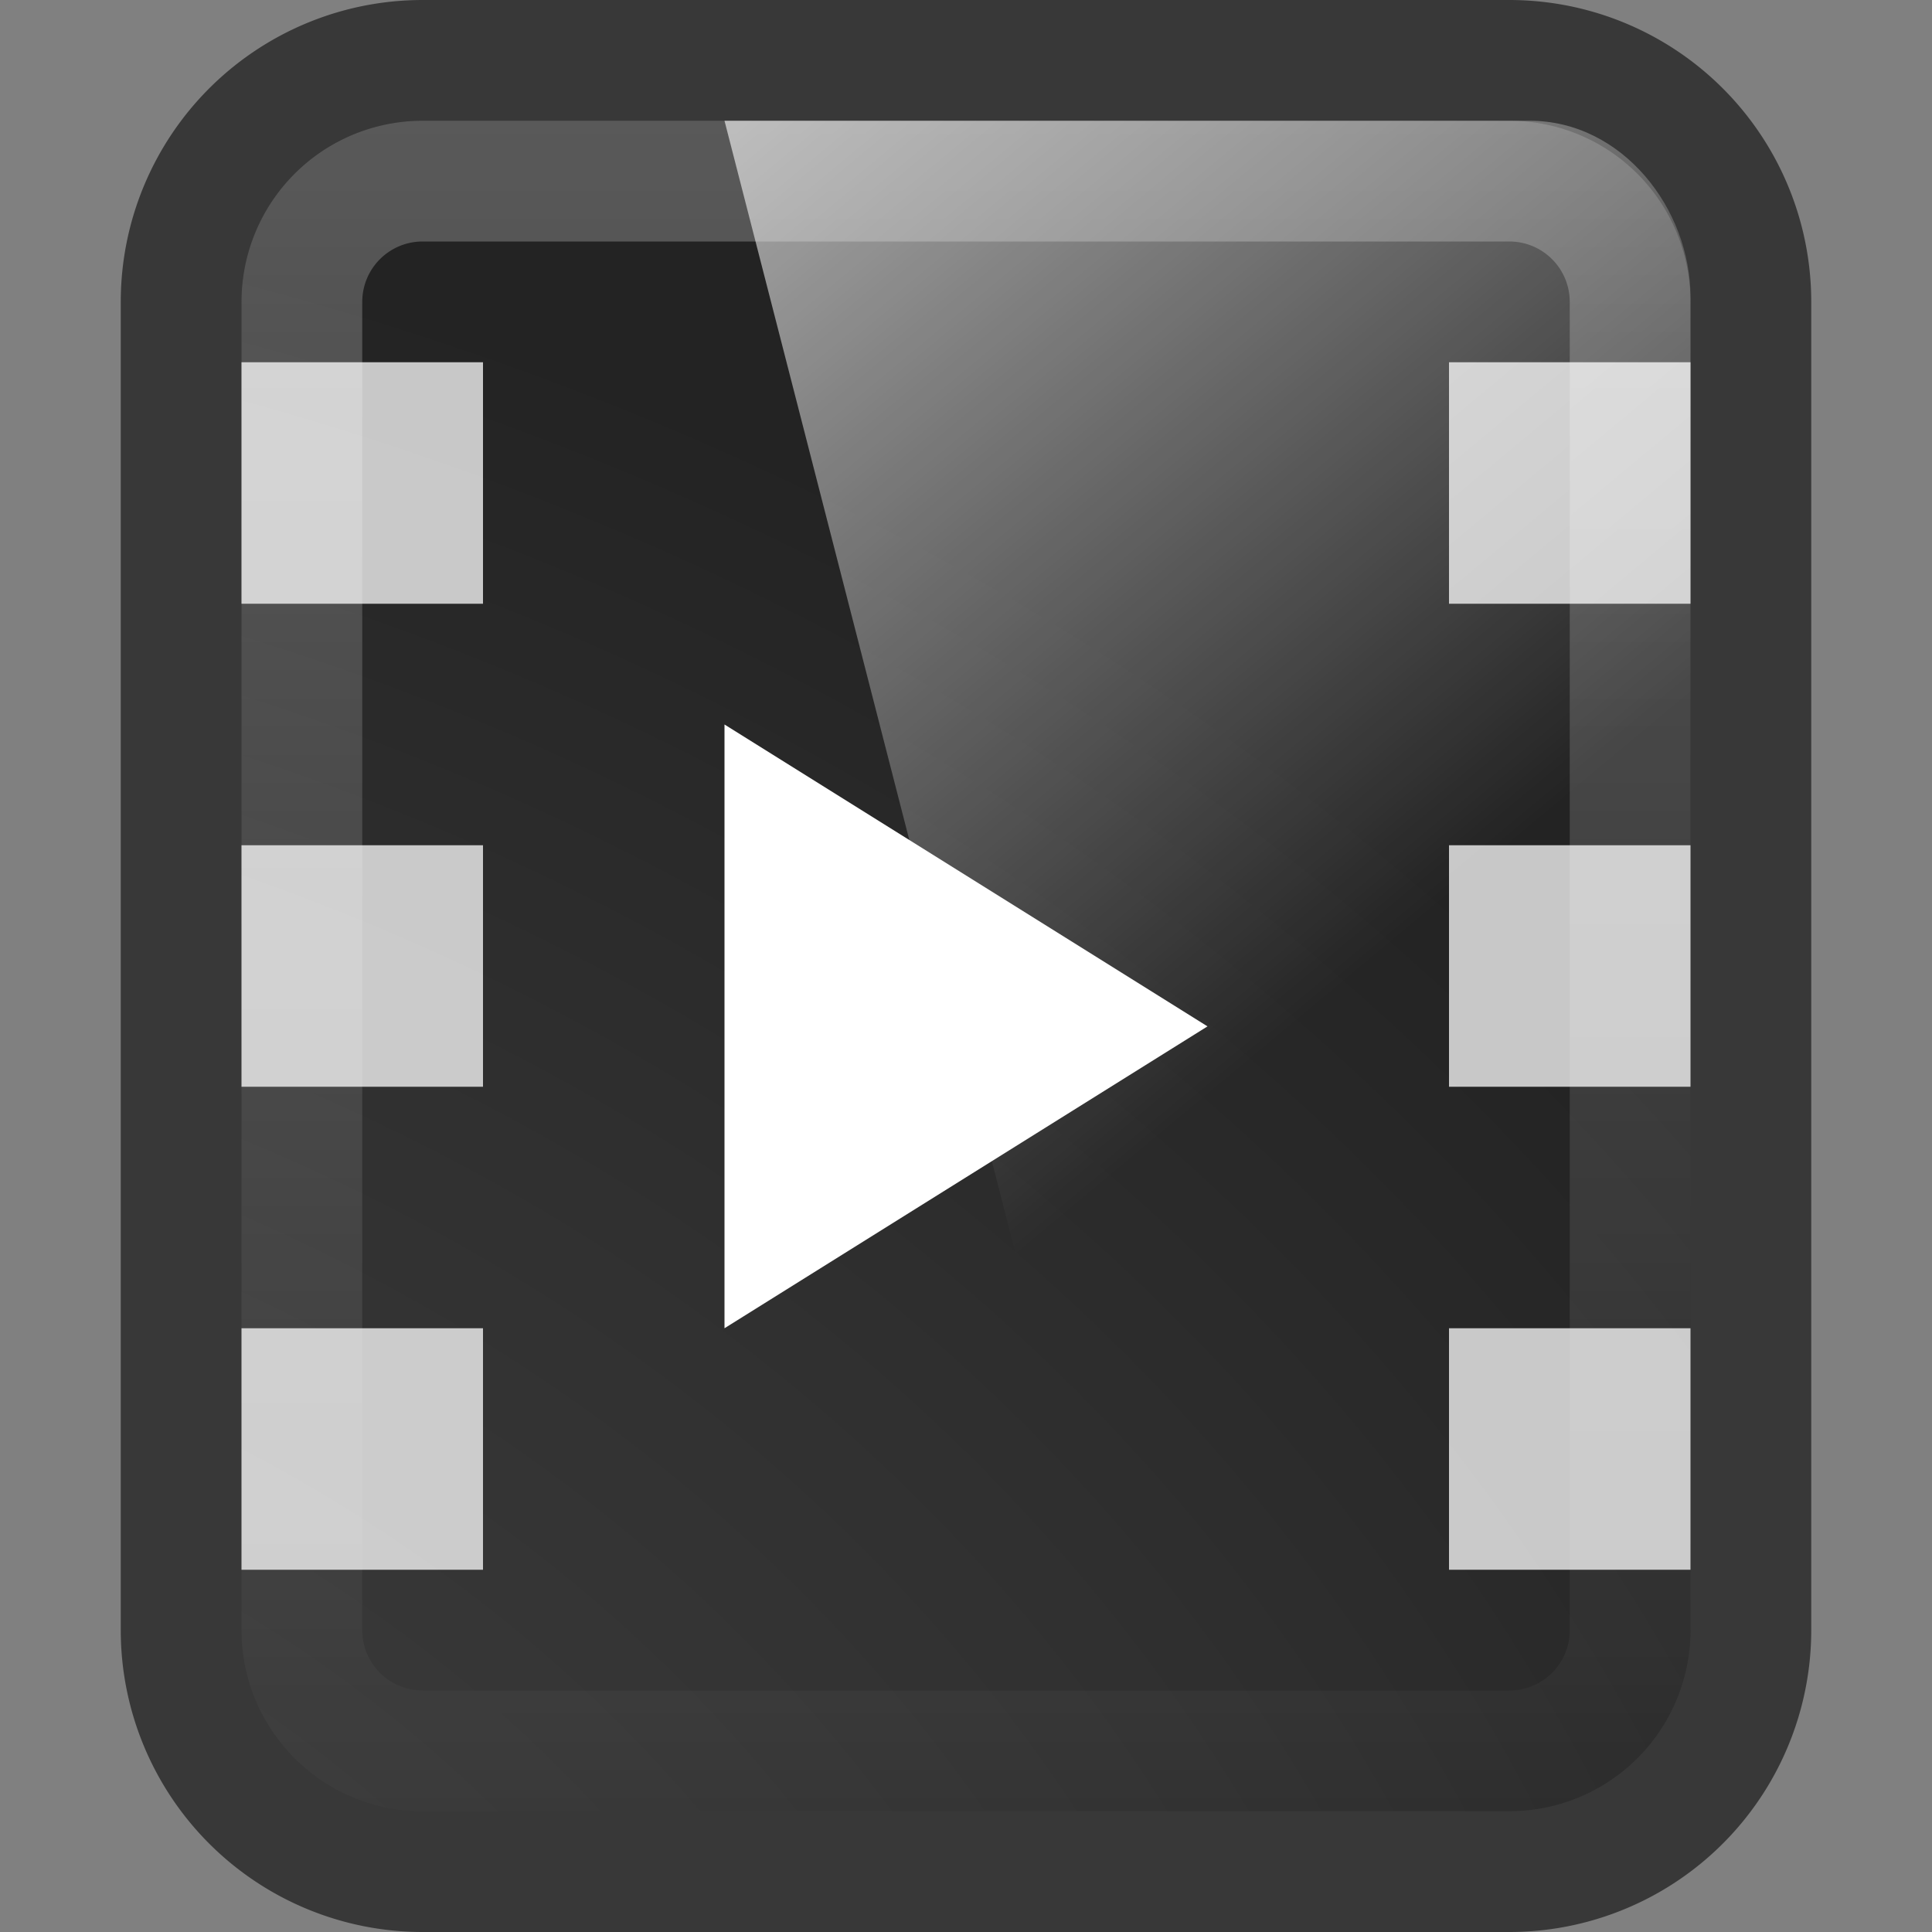
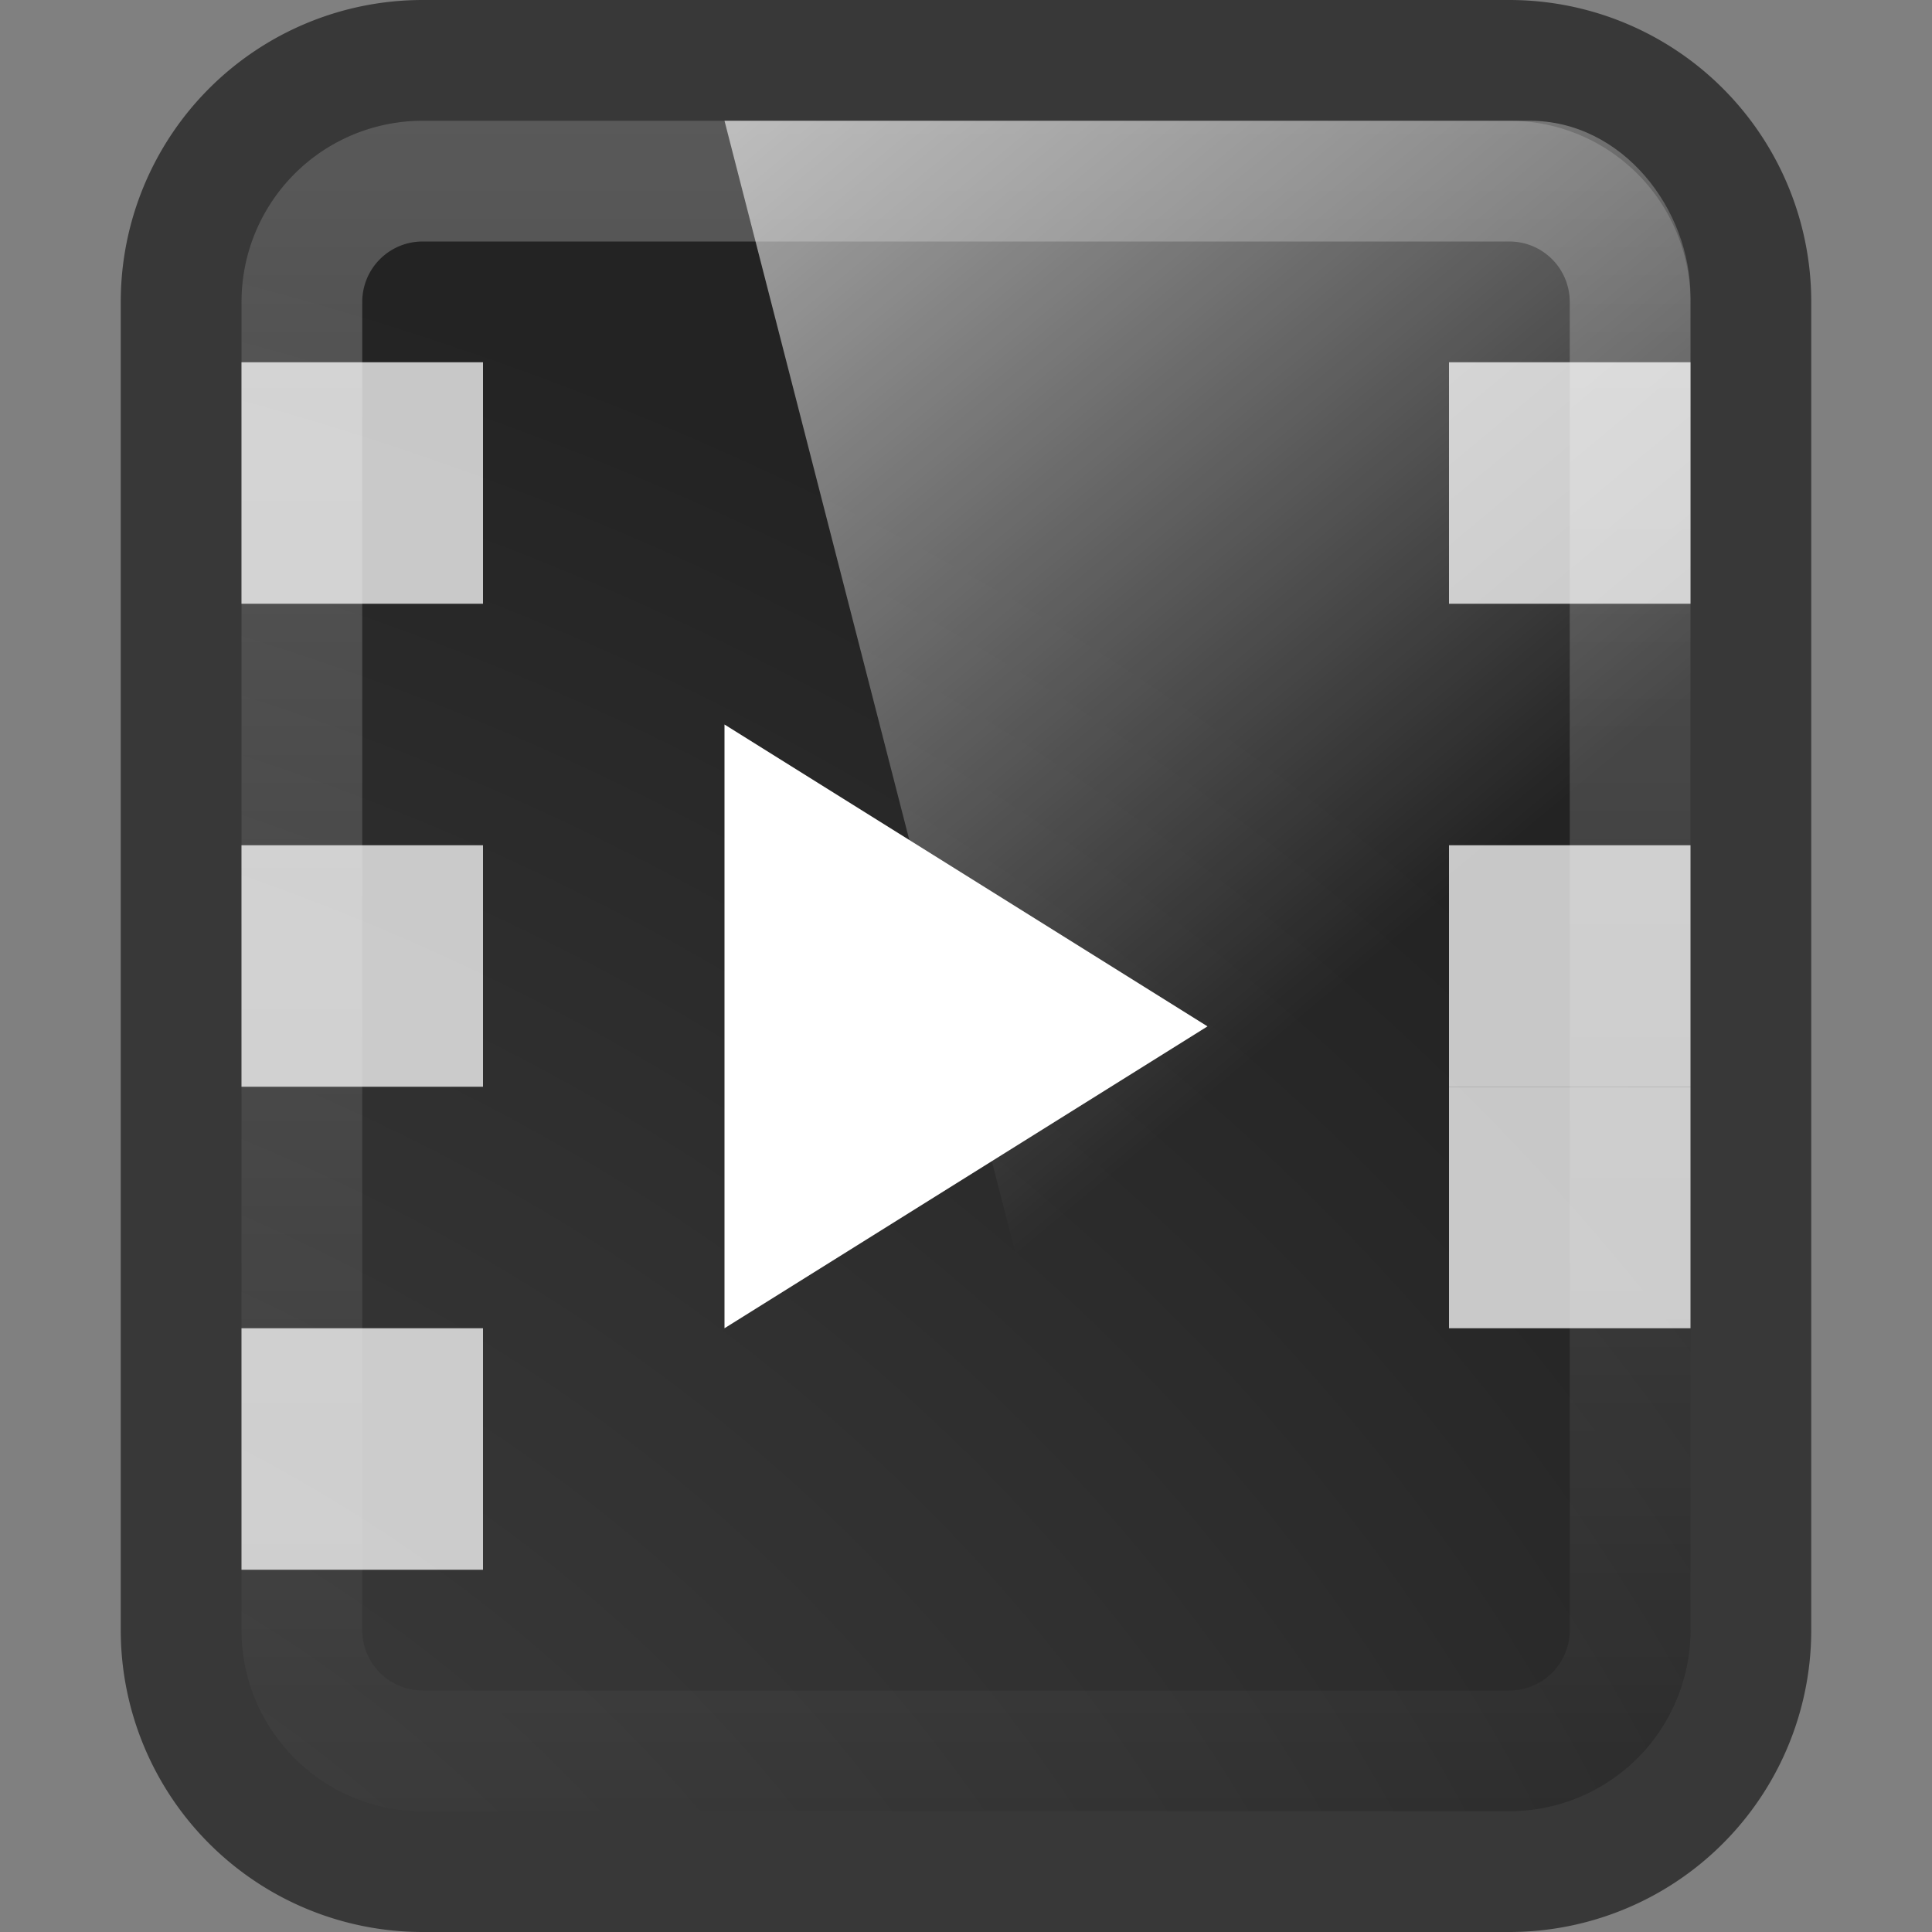
<svg xmlns="http://www.w3.org/2000/svg" xmlns:ns1="http://www.inkscape.org/namespaces/inkscape" xmlns:ns2="http://sodipodi.sourceforge.net/DTD/sodipodi-0.dtd" xmlns:xlink="http://www.w3.org/1999/xlink" viewBox="0 0 16 16" id="svg2" version="1.1" ns1:version="0.48.3.1 r9886" width="100%" height="100%" ns2:docname="video-x-generic.svg">
  <rect x="0" y="0" width="16" height="16" fill="#808080" stroke="none" />
  <ns2:namedview pagecolor="#ffffff" bordercolor="#666666" borderopacity="1" objecttolerance="10" gridtolerance="10" guidetolerance="10" ns1:pageopacity="0" ns1:pageshadow="2" ns1:window-width="1280" ns1:window-height="976" id="namedview30" showgrid="true" ns1:zoom="22.715805" ns1:cx="12.935319" ns1:cy="13.444185" ns1:window-x="0" ns1:window-y="24" ns1:window-maximized="1" ns1:current-layer="svg2">
    <ns1:grid type="xygrid" id="grid3105" />
  </ns2:namedview>
  <defs id="defs4">
    <filter id="filter3174" color-interpolation-filters="sRGB">
      <feGaussianBlur stdDeviation="1.71" id="feGaussianBlur3176" />
    </filter>
    <linearGradient gradientTransform="scale(1.006,0.994)" gradientUnits="userSpaceOnUse" id="ButtonShadow" y2="7.017" x2="45.448" y1="92.54" x1="45.448">
      <stop offset="0" style="stop-color:#000000;stop-opacity:1" id="stop3750" />
      <stop offset="1" style="stop-color:#000000;stop-opacity:0.588" id="stop3752" />
    </linearGradient>
    <filter id="filter3174-2" color-interpolation-filters="sRGB">
      <feGaussianBlur stdDeviation="1.71" id="feGaussianBlur3176-1" />
    </filter>
    <linearGradient gradientTransform="scale(1.006,0.994)" gradientUnits="userSpaceOnUse" id="ButtonShadow-9" y2="7.017" x2="45.448" y1="92.54" x1="45.448">
      <stop offset="0" style="stop-color:#000000;stop-opacity:1" id="stop3750-3" />
      <stop offset="1" style="stop-color:#000000;stop-opacity:0.588" id="stop3752-0" />
    </linearGradient>
    <linearGradient y2="25.487" y1="-5.714" x2="31.743" x1="8.211" id="linearGradient4594-3" gradientUnits="userSpaceOnUse">
      <stop id="stop37-5-1" stop-color="#fff" offset="0" />
      <stop id="stop39-0" stop-opacity="0" stop-color="#fff" offset="1" />
    </linearGradient>
    <linearGradient x1="45.448" y1="92.54" x2="45.448" y2="7.017" id="ButtonShadow-91" gradientUnits="userSpaceOnUse" gradientTransform="scale(1.006,0.994)">
      <stop id="stop3750-4" style="stop-color:#000000;stop-opacity:1" offset="0" />
      <stop id="stop3752-2" style="stop-color:#000000;stop-opacity:0.588" offset="1" />
    </linearGradient>
    <filter color-interpolation-filters="sRGB" id="filter3174-4">
      <feGaussianBlur id="feGaussianBlur3176-2" stdDeviation="1.71" />
    </filter>
    <linearGradient ns1:collect="always" xlink:href="#linearGradient4594-3" id="linearGradient3116" gradientUnits="userSpaceOnUse" gradientTransform="matrix(0.344,0,0,0.38,-0.093,-1.281)" x1="8.211" y1="-5.714" x2="31.743" y2="25.487" />
    <linearGradient ns1:collect="always" xlink:href="#ButtonShadow-9" id="linearGradient3136" gradientUnits="userSpaceOnUse" gradientTransform="scale(1.006,0.994)" x1="45.448" y1="92.54" x2="45.448" y2="7.017" />
    <linearGradient ns1:collect="always" xlink:href="#ButtonShadow-91" id="linearGradient3138" gradientUnits="userSpaceOnUse" gradientTransform="scale(1.006,0.994)" x1="45.448" y1="92.54" x2="45.448" y2="7.017" />
    <linearGradient ns1:collect="always" xlink:href="#ButtonShadow" id="linearGradient3140" gradientUnits="userSpaceOnUse" gradientTransform="scale(1.006,0.994)" x1="45.448" y1="92.54" x2="45.448" y2="7.017" />
    <radialGradient ns1:collect="always" xlink:href="#radialGradient3909-3-1-6" id="radialGradient3132-8" gradientUnits="userSpaceOnUse" gradientTransform="matrix(0,1.019,-1.189,-1.8774142e-8,5.204,13.982)" cx="7.496" cy="8.45" r="20" />
    <radialGradient cx="7.496" cy="8.45" gradientTransform="matrix(2.337,-2.142113e-8,-4.3056275e-8,2.726,39.328,-7.77)" gradientUnits="userSpaceOnUse" id="radialGradient3909-3-1-6" r="20">
      <stop offset="0" stop-color="#4d4d4d" id="stop31-6-6" />
      <stop offset=".262" stop-color="#404040" id="stop33-6-1" />
      <stop offset=".705" stop-color="#303030" id="stop35-8-2" />
      <stop offset="1" stop-color="#232323" id="stop37-50-5" />
    </radialGradient>
    <linearGradient ns1:collect="always" xlink:href="#linearGradient3911-3-1-3" id="linearGradient3134-7" gradientUnits="userSpaceOnUse" gradientTransform="matrix(0.481,0,0,0.436,-16.377,19.404)" y1="44" x2="0" y2="3.899" />
    <linearGradient gradientTransform="matrix(0,-1.103,1,0,51.763,41.724)" gradientUnits="userSpaceOnUse" id="linearGradient3911-3-1-3" x2="0" y1="44" y2="3.899">
      <stop offset="0" stop-color="#202020" id="stop24-1-8" />
      <stop offset="1" stop-color="#383838" id="stop26-8-8" />
    </linearGradient>
    <linearGradient ns1:collect="always" xlink:href="#linearGradient1000-0-6" id="linearGradient3129-7" gradientUnits="userSpaceOnUse" gradientTransform="matrix(0,0.426,-0.426,0,0.941,-1.911)" x1="6.406" x2="41.369" />
    <linearGradient id="linearGradient1000-0-6">
      <stop offset="0" stop-color="#fff" id="stop7-6-3" />
      <stop offset="1" stop-color="#fff" stop-opacity="0" id="stop9-8-2" />
    </linearGradient>
  </defs>
  <path ns1:connector-curvature="0" style="fill:url(#radialGradient3132-8);stroke:url(#linearGradient3134-7);stroke-linecap:round;stroke-linejoin:round;color:black;fill-opacity:1;fill-rule:nonzero;stroke-width:1;stroke-miterlimit:4;stroke-opacity:1;stroke-dasharray:none;stroke-dashoffset:0;marker:none;visibility:visible;display:inline;overflow:visible;enable-background:accumulate" id="path26" d="m 3.5,0.5 h 9 a 2,2 0 0 1 2,2 v 11 a 2,2 0 0 1 -2,2 h -9 a 2,2 0 0 1 -2,-2 v -11 a 2,2 0 0 1 2,-2" />
  <g id="layer2" style="display:none" transform="matrix(0.757,0,0,0.757,2.797,-155.074)">
    <rect width="86" height="85" rx="7.923" ry="7.923" x="5" y="7" id="rect3745" style="opacity:0.9;fill:url(#linearGradient3140);fill-opacity:1;fill-rule:nonzero;stroke:none;filter:url(#filter3174)" />
  </g>
  <g id="layer4" transform="matrix(0.757,0,0,0.757,2.797,-155.074)" />
  <g id="layer2-0" style="display:none" transform="matrix(0.757,0,0,0.757,22.915,-147.157)">
-     <rect width="86" height="85" rx="7.923" ry="7.923" x="5" y="7" id="rect3745-7" style="opacity:0.9;fill:url(#linearGradient3138);fill-opacity:1;fill-rule:nonzero;stroke:none;filter:url(#filter3174-4)" />
-   </g>
+     </g>
  <g id="layer4-3" transform="matrix(0.757,0,0,0.757,22.915,-147.157)" />
  <g id="layer2-1" style="display:none" transform="matrix(0.757,0,0,0.757,65.42,-144.934)">
    <rect width="86" height="85" rx="7.923" ry="7.923" x="5" y="7" id="rect3745-1" style="opacity:0.9;fill:url(#linearGradient3136);fill-opacity:1;fill-rule:nonzero;stroke:none;filter:url(#filter3174-2)" />
  </g>
  <g id="layer4-8" transform="matrix(0.757,0,0,0.757,65.42,-144.934)" />
  <path style="opacity:0.75;fill:white" d="m 2,11 v 2 H 4 V 11 H 2 z" id="path3881" ns1:connector-curvature="0" />
  <path style="opacity:0.75;fill:white" d="M 2,7 V 9 H 4 V 7 H 2 z" id="path3238" ns1:connector-curvature="0" />
  <path ns1:connector-curvature="0" id="path3240" d="M 2,3 V 5 H 4 V 3 H 2 z" style="opacity:0.75;fill:white" />
-   <path ns1:connector-curvature="0" id="path3246" d="m 12,11 v 2 h 2 v -2 h -2 z" style="opacity:0.75;fill:white" />
+   <path ns1:connector-curvature="0" id="path3246" d="m 12,11 h 2 v -2 h -2 z" style="opacity:0.75;fill:white" />
  <path ns1:connector-curvature="0" id="path3248" d="m 12,7 v 2 h 2 V 7 h -2 z" style="opacity:0.75;fill:white" />
  <path style="opacity:0.75;fill:white" d="m 12,3 v 2 h 2 V 3 h -2 z" id="path3250" ns1:connector-curvature="0" />
  <path ns1:connector-curvature="0" style="fill:none;stroke:url(#linearGradient3129-7);opacity:0.25;color:black;stroke-width:1;stroke-linecap:round;stroke-linejoin:round;stroke-miterlimit:4;stroke-opacity:1;stroke-dasharray:none;stroke-dashoffset:0;marker:none;visibility:visible;display:inline;overflow:visible;enable-background:accumulate" id="path28" d="m 3.5,1.5 h 9 a 1,1 0 0 1 1,1 v 11 a 1,1 0 0 1 -1,1 h -9 a 1,1 0 0 1 -1,-1 v -11 a 1,1 0 0 1 1,-1" />
  <path style="opacity:0.99;fill:url(#linearGradient3116)" ns1:connector-curvature="0" d="m 6,1 6.667,0 C 13.44,1 14,1.734 14,2.46 l 0,12.414 -4.435,0 z" id="path57-5-9" ns2:nodetypes="cssccc" />
  <path style="fill:white" ns1:connector-curvature="0" d="m 6,6 v 5 l 4,-2.5 z" id="path53" />
</svg>